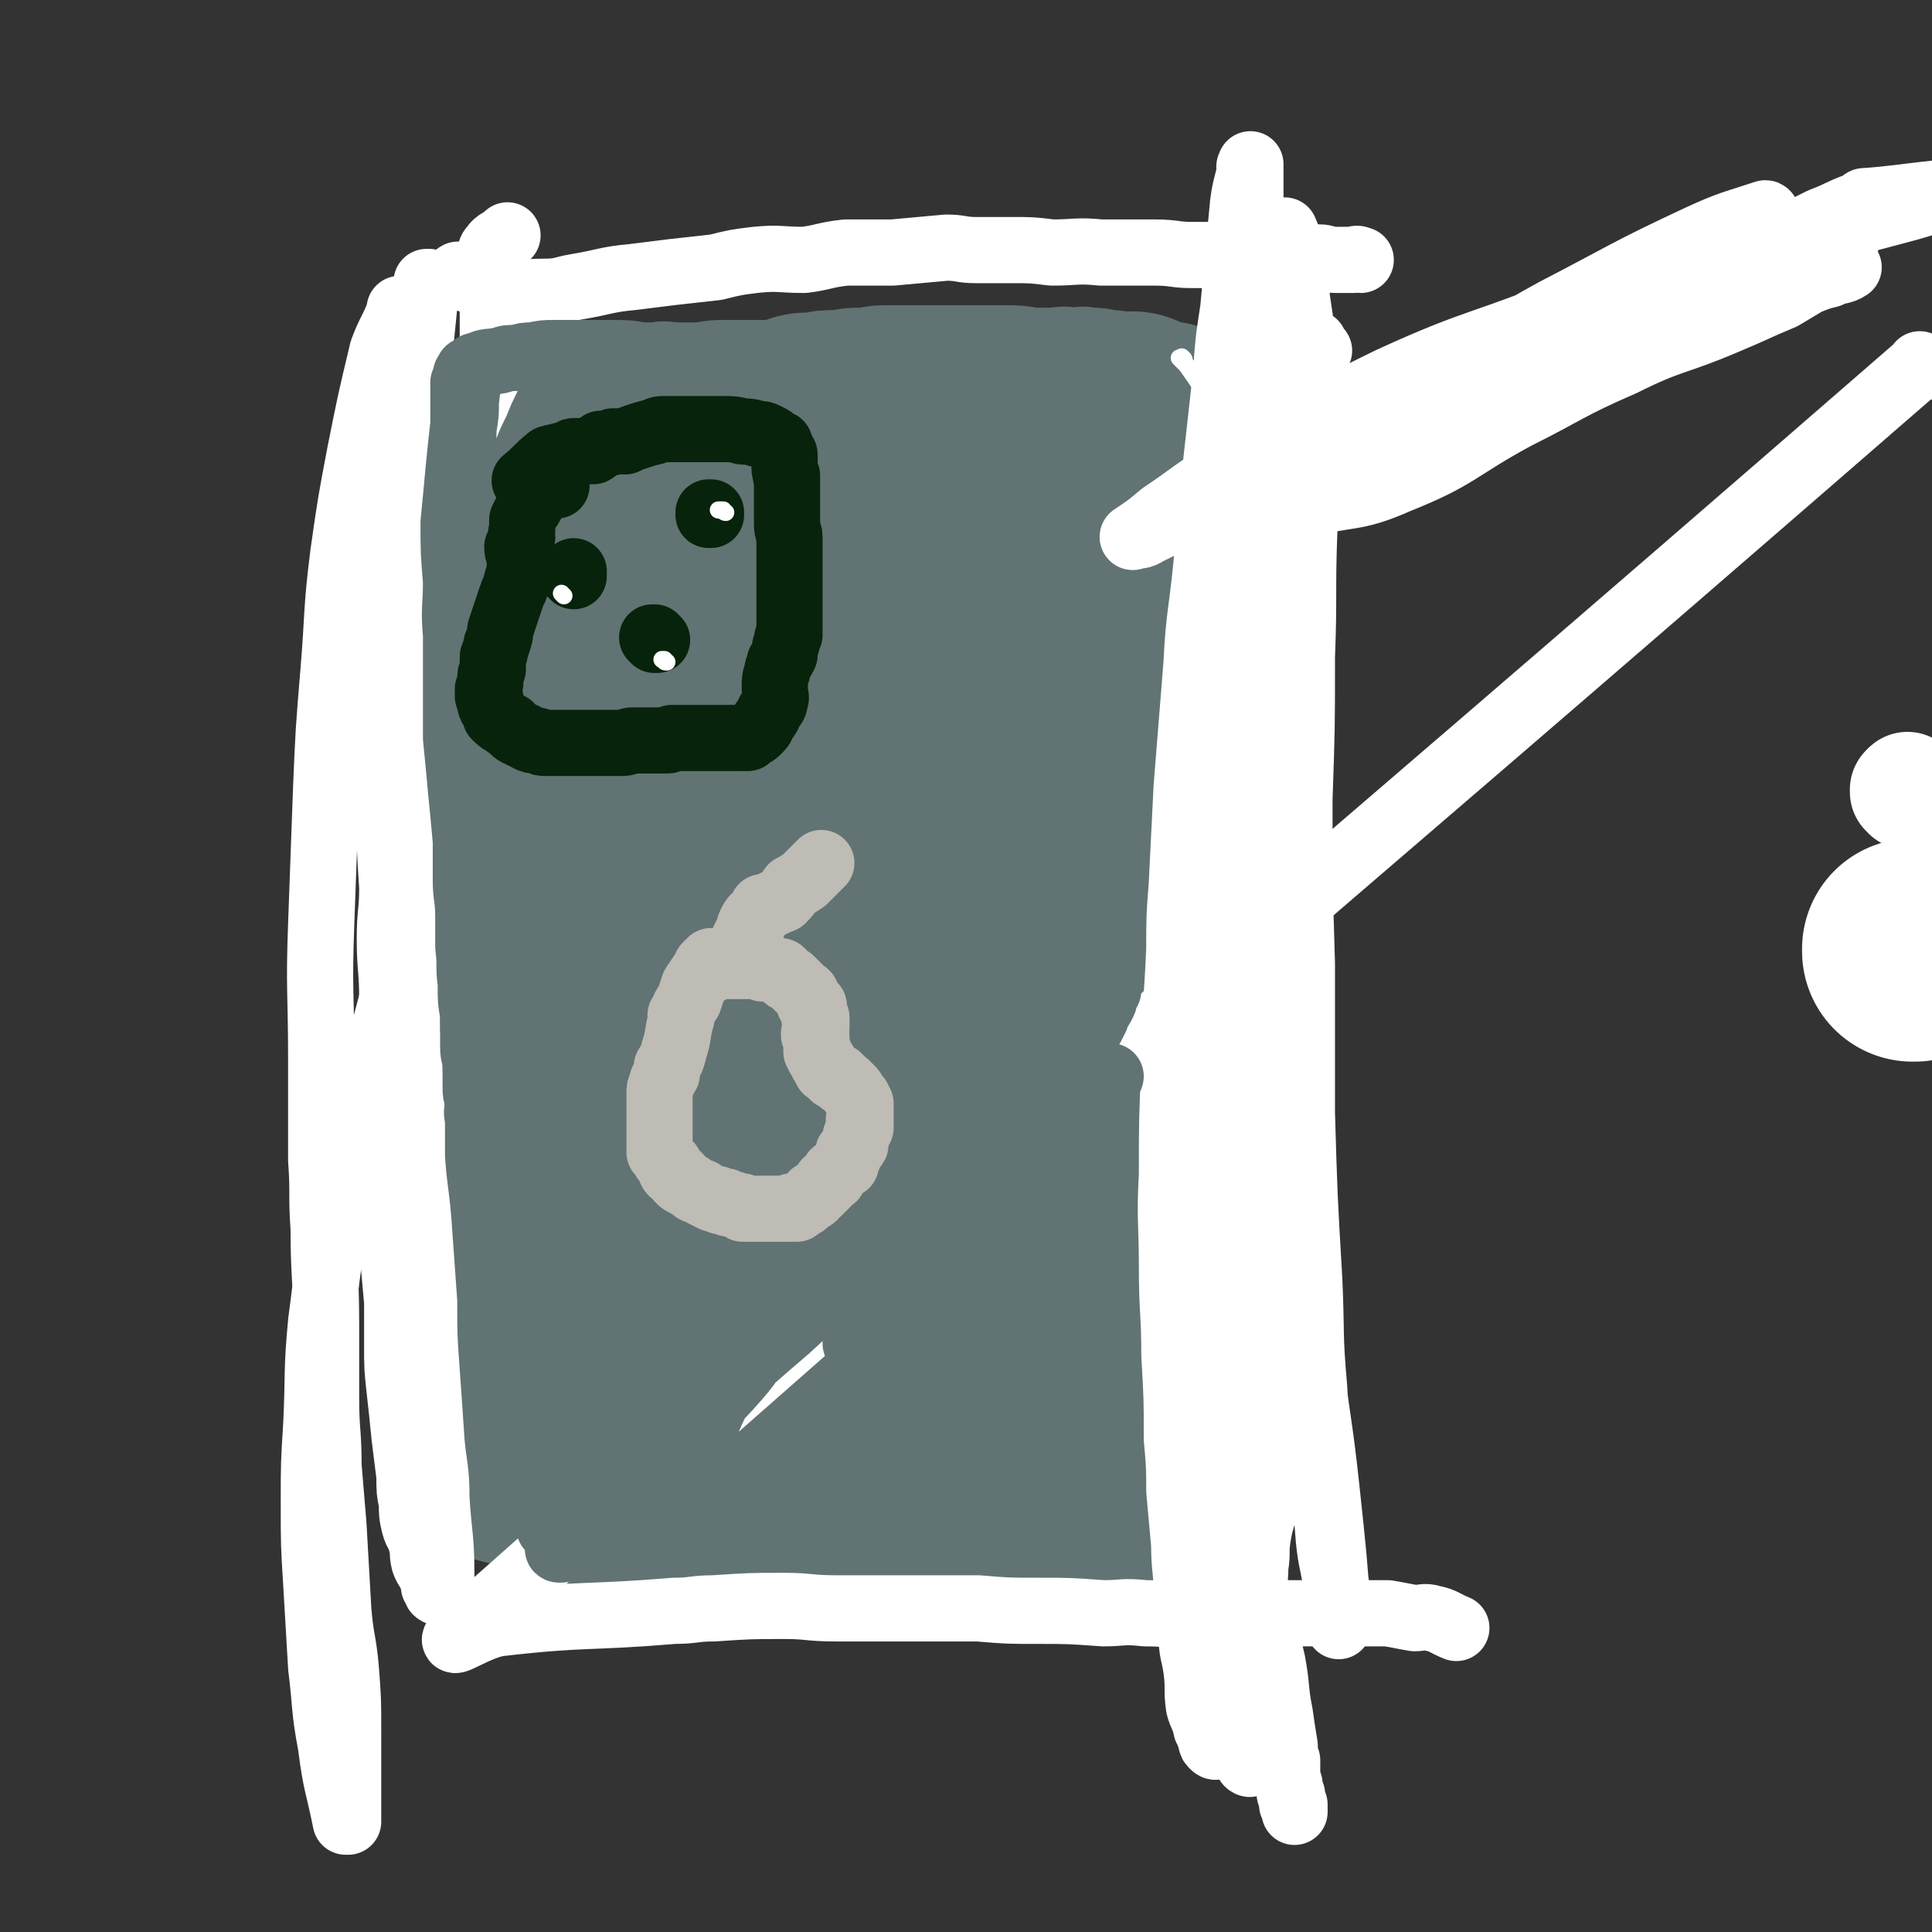
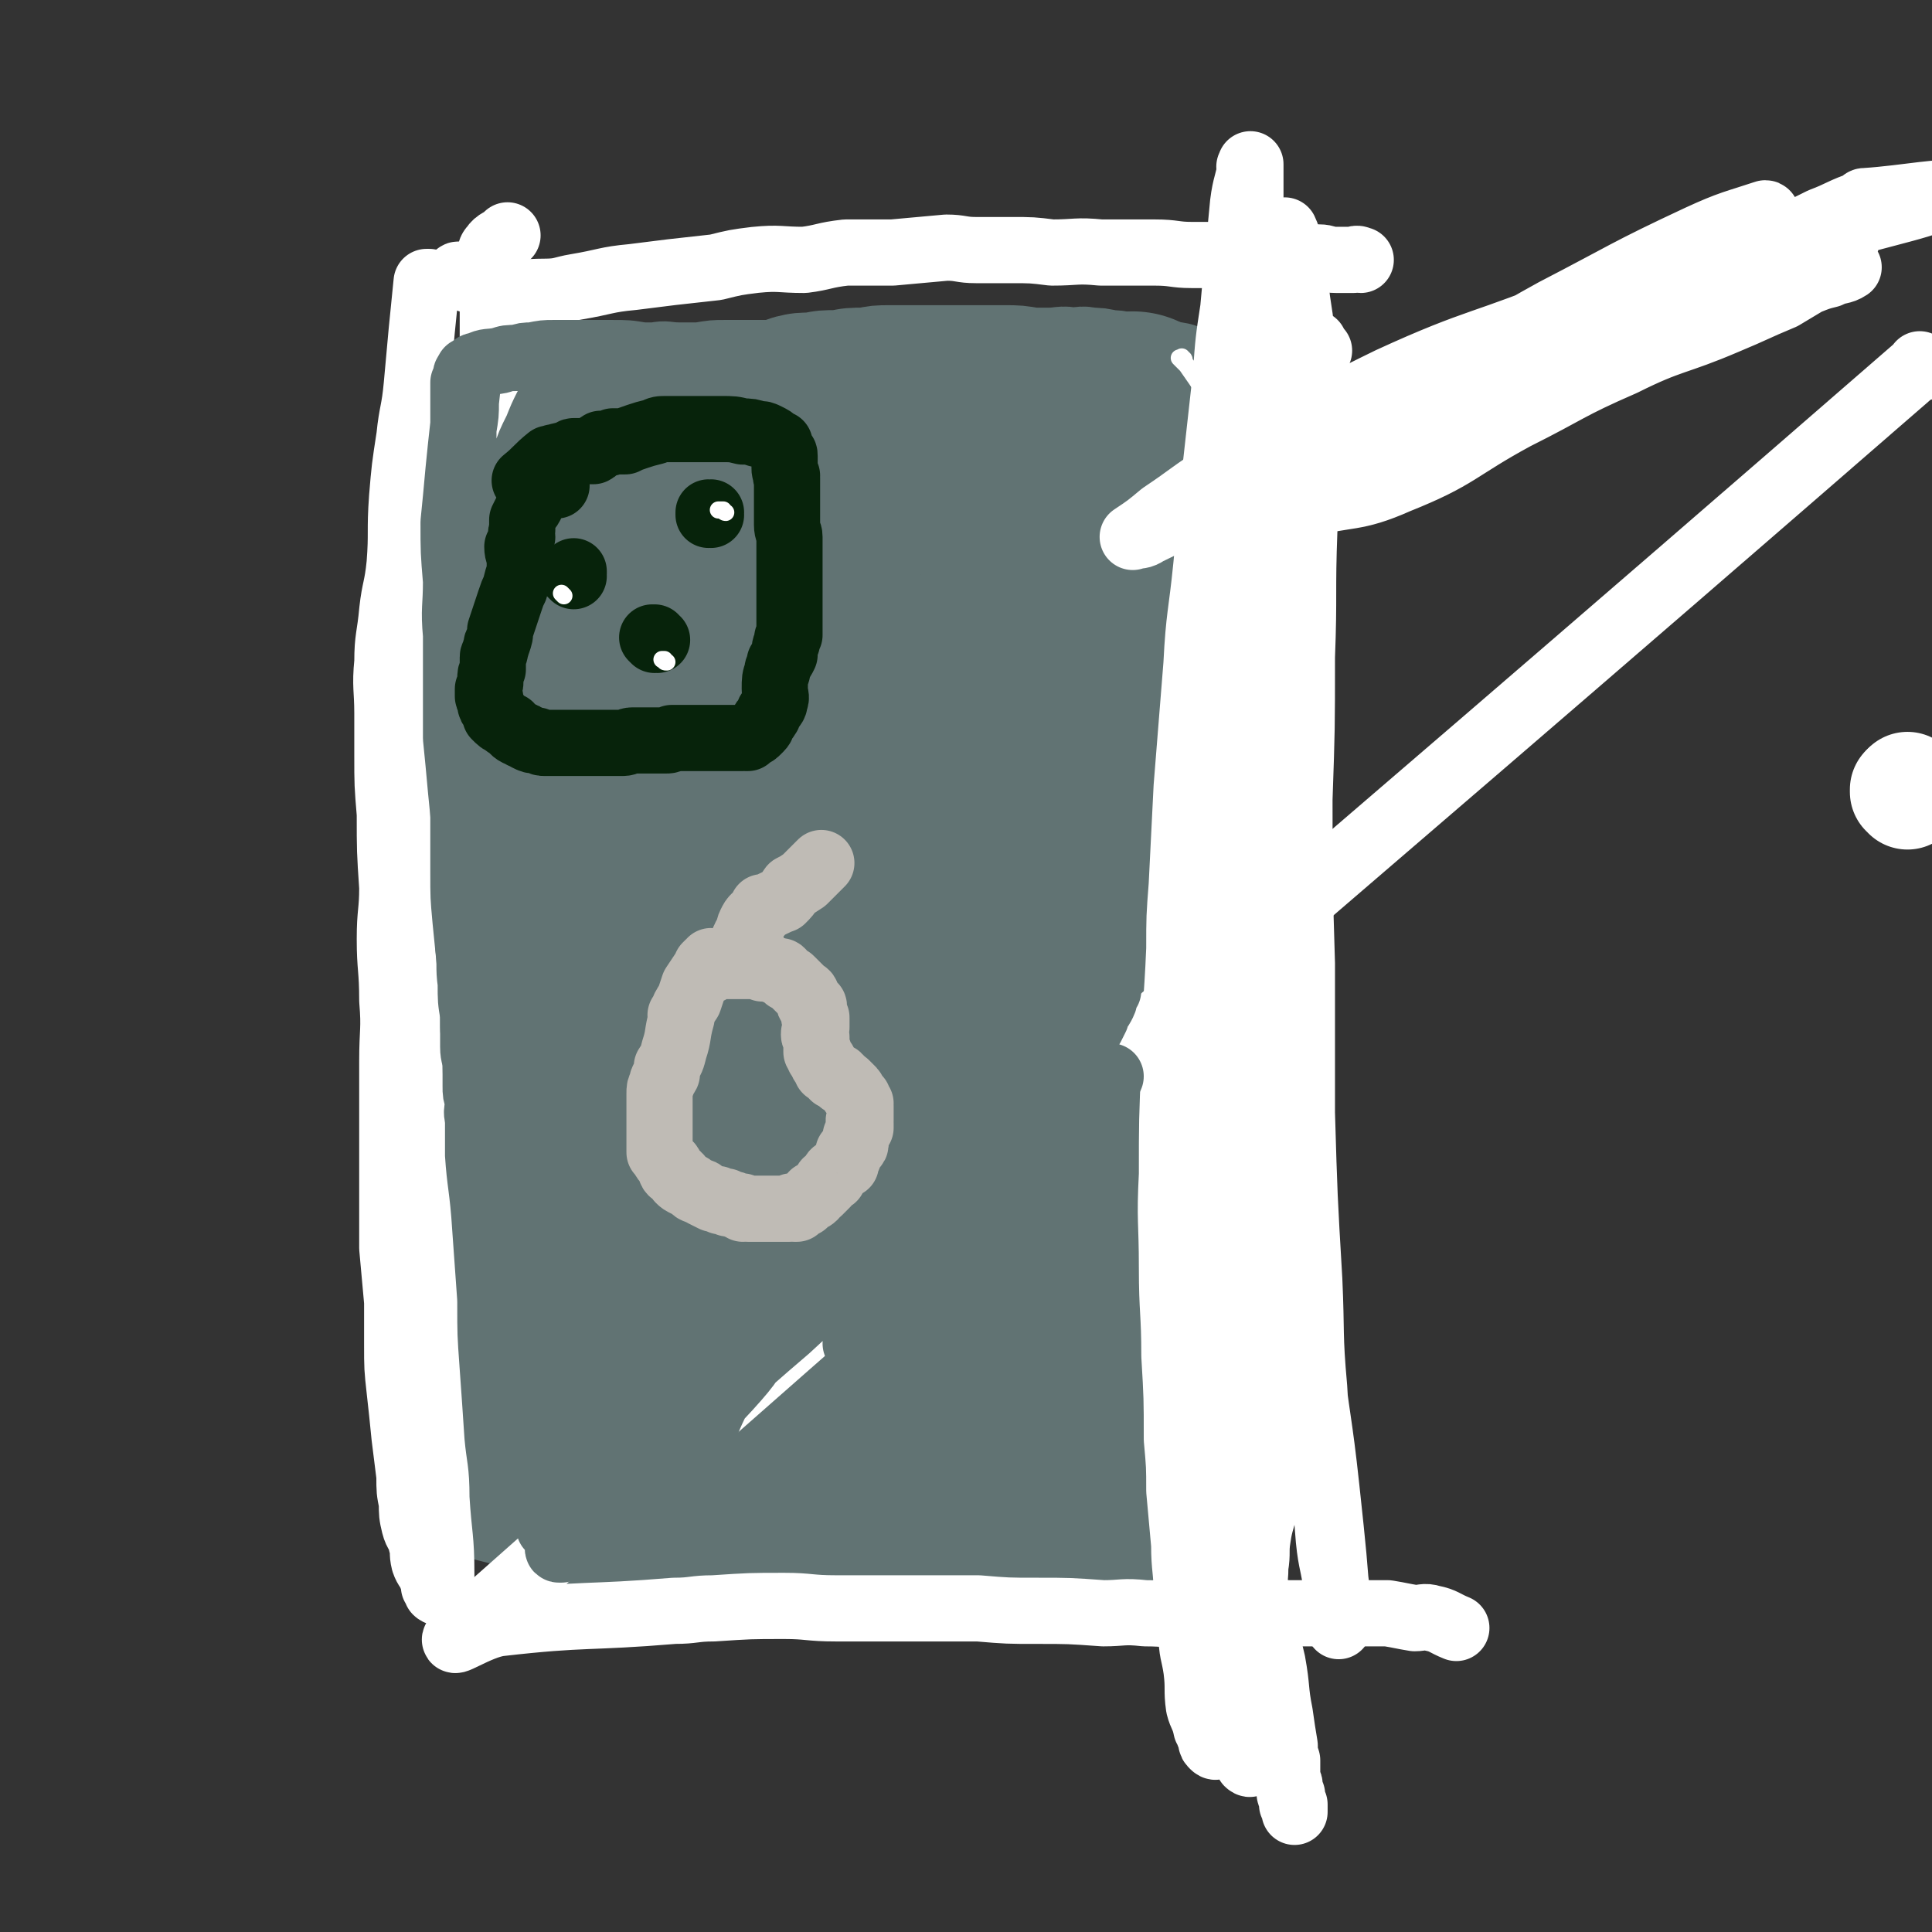
<svg xmlns="http://www.w3.org/2000/svg" viewBox="0 0 788 788" version="1.1">
  <rect x="0" y="0" width="788" height="788" fill="#333333" stroke="none" />
  <g fill="none" stroke="#617373" stroke-width="45" stroke-linecap="round" stroke-linejoin="round">
    <path d="M212,183c0,0 0,0 -1,-1 0,0 0,0 0,0 -1,0 -1,0 -1,0 0,0 0,0 0,0 -1,0 0,1 0,1 -1,2 -2,2 -3,4 -2,5 -2,5 -4,11 -1,6 -1,6 -2,12 -1,3 -2,3 -2,7 0,3 0,3 0,7 0,4 -1,4 -1,7 0,3 0,3 0,7 0,6 0,6 0,12 -1,6 0,6 0,12 -1,4 -1,4 -1,8 -1,5 -1,5 -1,10 -1,6 -1,6 -1,13 -1,6 0,6 -1,12 0,5 0,5 0,10 0,4 0,4 -1,9 0,5 -1,5 -1,10 0,5 0,5 0,10 0,6 0,6 0,12 -1,5 -1,5 -2,11 0,4 0,4 0,8 0,5 0,5 0,9 0,4 -1,4 -1,8 0,5 0,5 0,9 -1,5 -1,5 -1,9 0,5 0,5 0,9 -1,6 -1,6 -2,13 0,4 0,4 -1,8 0,3 1,3 1,6 -1,5 -1,5 -1,9 0,6 -1,6 -1,12 -1,6 -1,6 -1,12 0,3 0,3 0,6 0,3 0,3 -1,6 0,3 0,3 1,6 0,4 0,4 0,7 -1,4 -1,4 -1,7 0,4 0,4 0,8 0,3 0,3 0,7 0,5 -1,5 -1,9 0,4 -1,4 -1,9 0,3 0,3 0,6 0,4 0,4 0,8 0,4 0,4 0,7 -1,4 0,4 0,7 -1,3 0,3 0,7 0,2 0,2 0,4 -1,1 -1,1 -1,3 0,0 0,0 0,0 0,1 0,1 0,2 0,1 0,1 0,2 0,2 0,2 0,3 0,0 0,0 0,0 0,2 0,2 0,3 0,1 0,1 0,2 0,0 0,0 0,0 0,1 1,1 1,1 0,1 0,1 0,1 -1,1 -1,1 0,1 0,1 0,1 1,1 0,1 0,2 1,3 0,1 0,1 1,2 2,1 2,1 4,2 3,2 3,2 6,3 5,2 5,2 9,3 4,1 4,1 8,2 2,1 2,1 4,1 2,0 3,0 5,0 2,0 2,0 5,1 1,0 1,0 2,0 3,0 3,0 5,0 3,0 3,0 5,0 3,0 3,-1 6,0 2,0 2,0 3,1 4,0 4,-1 8,-1 3,0 3,0 6,0 3,1 3,1 6,2 2,1 2,1 3,2 3,0 3,0 5,1 2,0 2,0 4,1 1,0 1,0 3,0 3,0 3,1 5,1 2,0 2,0 3,0 3,0 3,0 7,0 3,0 3,0 6,0 4,1 4,1 7,2 4,1 4,1 7,2 4,1 4,1 7,1 2,1 2,1 5,1 2,1 2,0 4,0 2,1 2,1 4,1 3,0 3,-1 5,0 3,0 3,1 5,1 2,0 2,0 5,0 3,-1 3,0 5,0 2,0 2,0 4,0 4,0 4,0 7,0 4,0 4,0 8,0 3,0 3,0 7,0 3,0 3,0 5,0 3,0 3,0 6,0 2,0 2,0 4,0 3,0 3,-1 6,0 3,0 3,0 6,0 3,1 3,0 6,0 3,0 3,0 7,0 4,0 4,1 8,1 5,0 5,0 10,0 3,0 3,0 6,1 3,0 3,0 5,0 3,0 3,0 5,0 3,0 3,0 6,0 3,1 3,1 7,1 2,1 2,1 3,1 3,1 3,1 6,2 2,1 2,1 4,1 0,0 0,0 1,0 1,0 1,0 2,1 0,0 0,0 0,0 1,0 1,0 2,1 0,0 0,-1 1,0 0,0 0,0 1,0 0,1 0,0 1,0 1,0 1,0 1,0 1,0 1,1 1,0 1,0 0,0 1,-1 0,0 0,1 1,1 0,-1 0,-1 0,-2 0,-1 1,0 1,-1 1,-2 1,-3 2,-5 0,-1 0,-1 1,-2 1,-3 1,-3 2,-5 0,0 0,0 0,0 1,-3 1,-3 2,-6 0,-3 0,-3 1,-5 0,-2 0,-2 1,-3 0,-3 0,-3 1,-5 0,-2 0,-2 1,-5 0,-1 0,-1 0,-3 0,-2 0,-2 0,-5 0,-2 0,-2 0,-3 0,-2 0,-2 0,-4 0,-3 0,-3 0,-6 0,-3 1,-3 1,-5 0,-4 0,-4 0,-8 0,-3 0,-3 0,-6 0,-3 0,-3 0,-7 0,-3 0,-3 0,-6 0,-3 0,-3 0,-6 0,-2 0,-2 0,-5 0,-2 0,-2 0,-4 0,-2 0,-2 0,-5 0,-3 0,-3 0,-6 0,-2 0,-2 0,-4 0,-4 0,-4 0,-8 0,-3 0,-3 0,-6 0,-3 0,-3 0,-7 0,-3 0,-3 0,-6 0,-2 0,-2 0,-5 0,-2 0,-2 0,-4 0,-3 0,-3 0,-6 0,-3 0,-3 0,-5 0,-2 0,-3 0,-5 0,-1 -1,0 -1,-1 0,-5 0,-5 0,-10 0,-2 0,-2 0,-3 0,-3 0,-3 0,-6 0,-2 0,-2 0,-5 0,-2 -1,-2 -1,-4 0,-3 0,-3 0,-6 0,-2 0,-2 0,-5 0,-2 1,-2 0,-4 0,0 0,1 0,0 -1,-2 0,-2 0,-4 0,-1 0,-1 0,-2 -1,0 -1,0 -1,-1 -1,-1 0,-1 0,-2 0,-2 0,-2 0,-3 0,-1 -1,-1 -1,-3 0,-2 0,-2 0,-4 0,-1 0,-1 0,-3 0,-2 0,-2 0,-4 0,-2 0,-2 0,-4 0,-2 -1,-2 -1,-4 0,-3 0,-3 0,-6 0,-4 0,-4 0,-7 0,-4 -1,-3 -1,-7 0,-3 1,-3 1,-5 -1,-2 -1,-2 -1,-5 0,-2 0,-2 0,-4 0,-2 0,-2 0,-4 0,-3 0,-3 0,-5 0,-2 -1,-2 -1,-4 0,-2 0,-2 0,-4 0,-3 0,-3 0,-5 0,-3 0,-3 0,-6 0,-2 0,-2 0,-5 0,-2 0,-2 0,-5 0,-3 0,-3 0,-6 0,-3 0,-3 0,-6 0,-3 0,-3 0,-5 0,-3 0,-3 0,-6 0,-2 0,-2 0,-4 0,-3 0,-3 0,-5 0,-1 0,-1 0,-2 0,-2 0,-2 0,-4 0,-2 0,-2 0,-3 0,-2 0,-2 0,-4 0,-1 -1,-1 -1,-2 0,-2 0,-2 0,-3 0,-2 0,-2 0,-4 0,0 0,0 0,0 0,-2 0,-2 0,-5 0,-1 0,-1 0,-3 0,-2 0,-2 0,-4 0,-2 1,-2 0,-3 0,-1 0,-1 -1,-2 0,-1 0,-1 1,-1 0,-4 0,-4 0,-7 0,-1 0,-1 0,-2 0,-1 0,-1 0,-2 -1,-2 -1,-2 -1,-4 0,0 0,0 0,-1 0,-1 0,-1 0,-2 0,-2 0,-2 0,-3 0,-1 0,-2 0,-2 0,-1 -1,-1 -1,-1 -1,-2 0,-2 0,-4 0,-2 0,-2 0,-3 0,0 0,0 0,-1 0,-2 0,-2 0,-4 0,-2 0,-2 0,-3 0,-1 -1,-1 -1,-2 0,-2 0,-2 0,-4 0,-1 0,-1 0,-3 0,-1 0,-1 0,-3 0,-2 0,-2 0,-3 -1,-1 0,-1 0,-1 -1,-2 0,-2 0,-4 0,-2 0,-2 0,-3 0,-1 0,-1 0,-2 -1,-1 -1,-1 -1,-2 0,-2 0,-2 0,-4 0,-2 0,-2 0,-4 0,-1 0,-1 0,-2 0,-2 0,-2 0,-3 0,-1 0,-1 0,-1 0,-2 0,-2 0,-3 0,0 0,0 0,-1 0,0 0,0 0,-1 0,0 -1,0 -1,-1 0,0 0,-1 0,-1 0,0 0,0 -1,0 0,-1 0,-1 0,-1 -3,-2 -3,-2 -5,-3 -4,-1 -4,-1 -7,-2 -6,-1 -6,-1 -11,-2 -5,-2 -5,-1 -10,-2 -4,-1 -4,-1 -7,-1 -4,-1 -4,-1 -8,-1 -3,-1 -3,0 -7,0 -4,-1 -4,0 -9,0 -4,0 -4,0 -7,0 -6,-1 -6,-1 -11,-1 -3,0 -3,0 -7,0 -3,0 -3,0 -7,0 -3,0 -3,0 -7,0 -3,0 -3,0 -7,0 -4,0 -4,0 -9,0 -5,0 -5,0 -10,0 -5,0 -5,0 -10,1 -6,0 -6,0 -11,1 -6,0 -6,0 -11,1 -4,0 -5,0 -9,1 -3,1 -3,1 -7,3 -2,1 -2,1 -4,2 -4,1 -4,1 -7,2 -4,1 -4,0 -7,1 -5,0 -5,0 -9,1 -3,0 -3,0 -7,0 -4,-1 -4,0 -8,0 -3,0 -3,0 -6,0 -4,0 -4,0 -7,0 -3,0 -3,0 -6,0 -1,0 -1,0 -3,0 -3,0 -3,0 -6,0 -2,-1 -2,-1 -4,-1 -3,0 -3,0 -7,0 -1,0 -2,0 -3,0 -3,-1 -2,-1 -5,-2 -1,-1 -1,-1 -2,-1 -1,-1 -1,-1 -1,-1 -1,-1 -1,-1 -2,-1 0,0 0,0 -1,0 0,0 0,0 0,-1 " />
  </g>
  <g fill="none" stroke="#617373" stroke-width="90" stroke-linecap="round" stroke-linejoin="round">
    <path d="M254,185c0,0 0,-1 -1,-1 0,-1 0,-1 0,-1 -1,0 -1,0 -1,0 0,-1 0,-1 0,-1 0,-1 0,-1 0,-1 0,0 0,0 0,0 -1,0 0,-1 0,-1 -1,4 -1,4 -2,9 0,11 0,11 -1,22 0,12 1,12 0,23 0,9 -1,9 -1,18 -1,9 -1,9 -1,18 -1,8 -1,8 -1,16 0,7 1,7 0,14 0,9 -1,9 -1,18 -1,10 -1,10 -1,20 0,8 -1,8 -1,16 0,7 0,7 0,14 0,6 0,6 -1,12 0,6 0,6 1,12 0,6 0,6 0,12 0,4 0,4 0,8 0,6 0,6 0,11 -1,5 -1,5 -1,10 -1,5 0,5 0,11 0,5 0,5 0,10 0,6 0,6 0,12 0,7 -1,7 -1,13 0,5 0,5 0,10 0,4 0,4 0,8 0,4 -1,4 -1,9 0,4 0,4 0,8 0,6 0,6 0,13 0,7 0,7 0,13 0,4 0,4 0,9 0,3 0,3 0,7 0,2 0,2 0,5 0,3 0,3 0,7 0,5 1,5 1,10 0,3 0,3 0,7 0,3 -1,4 0,7 1,3 1,3 3,6 1,2 1,2 2,4 1,2 0,3 2,4 0,1 1,1 2,2 0,0 0,0 1,1 1,1 1,1 3,2 1,0 1,1 3,1 4,0 4,0 8,0 3,0 3,0 6,0 2,-1 2,-1 5,-3 3,-1 3,-1 5,-3 4,-3 3,-3 6,-7 2,-2 2,-2 4,-5 1,-3 1,-3 3,-6 1,-2 1,-2 2,-4 0,-1 0,-1 0,-2 1,-7 1,-7 2,-13 0,-3 0,-3 0,-6 0,-4 0,-4 0,-9 0,-4 0,-4 0,-7 0,-4 1,-4 1,-7 0,-4 0,-4 0,-8 0,-3 0,-3 0,-7 0,-3 0,-3 0,-7 0,-5 0,-5 0,-10 0,-4 0,-4 0,-8 0,-4 0,-4 0,-9 0,-5 0,-5 0,-10 0,-6 -1,-6 -1,-11 0,-6 0,-6 0,-11 0,-5 0,-5 0,-11 0,-7 0,-7 0,-14 0,-5 -1,-5 -1,-11 -1,-6 0,-6 0,-12 -1,-7 -1,-7 -1,-14 0,-7 0,-7 0,-14 0,-8 -1,-8 -1,-16 0,-7 0,-7 0,-14 0,-5 -1,-5 -1,-9 0,-8 0,-8 0,-15 0,-6 0,-6 0,-12 0,-7 0,-7 -1,-14 0,-5 0,-6 0,-11 0,-6 0,-6 0,-11 0,-6 -1,-6 -1,-12 0,-6 0,-6 0,-12 0,-7 0,-7 -1,-13 0,-5 0,-5 0,-11 0,-3 0,-3 0,-5 0,-3 0,-3 0,-5 1,-3 1,-3 1,-6 0,-3 0,-3 0,-5 0,-3 0,-3 0,-5 0,-2 0,-2 1,-4 1,-3 1,-3 2,-5 1,-2 1,-2 2,-4 1,-1 1,-1 2,-3 1,-1 1,-2 2,-3 0,0 0,1 0,1 0,0 1,-1 1,-1 1,0 1,0 2,1 4,1 5,0 8,3 5,6 4,7 8,15 4,10 5,10 8,21 2,10 0,10 0,20 0,13 0,13 0,25 1,10 1,10 1,21 0,10 0,10 0,20 0,9 0,9 0,17 0,11 0,11 0,21 0,8 0,8 0,17 0,12 0,12 0,23 0,10 0,10 0,21 0,8 -1,8 -1,17 0,7 0,7 0,15 0,6 0,6 0,12 0,6 0,6 0,12 0,6 0,6 0,13 0,5 0,5 1,11 0,5 0,5 1,10 0,3 -1,3 0,7 0,5 1,6 2,11 2,6 2,6 5,12 2,5 2,5 4,10 2,3 2,3 4,7 1,3 1,3 3,6 0,1 0,1 0,2 2,7 3,7 4,14 1,2 -1,2 0,4 2,2 3,2 6,4 1,1 1,2 3,3 2,2 2,2 4,4 3,3 3,3 6,5 3,2 3,2 6,4 3,1 3,1 6,3 2,1 2,0 4,1 3,1 3,1 6,1 1,0 1,0 2,0 1,0 1,1 3,0 2,0 2,0 3,-1 4,-5 5,-5 6,-10 4,-11 3,-12 4,-23 1,-14 1,-14 0,-27 -1,-21 -2,-21 -4,-42 -1,-9 0,-9 -1,-17 -1,-9 -1,-9 -3,-18 -1,-11 -2,-11 -4,-21 -2,-13 -1,-13 -4,-26 -3,-9 -4,-9 -7,-19 -2,-7 -2,-7 -4,-15 -2,-8 -2,-8 -4,-16 -2,-8 -3,-8 -5,-17 -2,-9 -2,-9 -3,-18 -2,-13 0,-13 -1,-26 0,-8 -1,-8 -1,-17 0,-6 0,-6 0,-12 0,-6 0,-6 0,-13 0,-4 0,-4 0,-8 1,-6 0,-6 1,-12 0,-7 0,-7 1,-14 0,-2 0,-2 0,-5 1,-3 1,-3 3,-7 2,-4 2,-4 5,-9 2,-3 2,-3 3,-5 2,-3 3,-3 4,-6 2,-3 2,-3 3,-5 1,-1 0,0 1,0 0,0 0,0 0,0 0,-1 0,-1 0,-1 1,-2 0,-2 1,-4 1,-1 1,-1 1,-1 1,-1 1,-1 2,-2 0,0 0,0 1,0 1,0 1,0 2,0 2,0 2,0 4,0 2,1 2,1 3,2 5,4 6,4 9,8 4,6 4,6 7,12 1,1 1,1 1,3 3,6 3,6 5,12 1,3 1,3 2,7 1,8 1,8 2,16 0,7 0,7 1,14 0,4 0,4 1,9 0,6 0,6 0,13 0,5 0,5 0,11 0,7 0,7 0,13 0,6 0,6 0,12 0,6 0,6 -1,11 0,6 1,6 0,11 0,10 -1,10 -2,20 -1,10 -1,10 -2,20 -1,12 -1,12 -3,24 -1,12 -1,12 -2,23 -1,9 -1,9 -2,17 0,8 0,8 -1,15 0,6 0,6 -1,11 0,6 0,6 0,12 0,7 0,7 0,15 0,6 0,6 0,13 1,7 1,7 1,14 1,8 1,8 2,16 1,7 0,8 2,15 2,7 2,7 5,13 2,5 2,5 5,10 2,3 2,4 4,7 2,3 2,3 4,6 1,1 1,1 2,3 0,0 1,0 1,1 1,1 0,1 1,1 0,1 0,0 1,1 0,0 -1,0 0,1 0,0 0,0 0,0 1,0 1,0 1,0 2,-4 3,-4 4,-8 3,-10 2,-10 4,-20 2,-13 3,-13 4,-26 0,-12 0,-12 0,-24 0,-14 0,-14 0,-28 0,-7 0,-7 0,-15 0,-8 0,-8 0,-15 0,-9 0,-9 -1,-18 0,-12 0,-12 -1,-24 0,-10 0,-10 -1,-20 0,-10 0,-10 0,-21 0,-8 -1,-8 -1,-17 0,-6 0,-6 0,-12 0,-7 1,-7 1,-14 0,-9 0,-9 0,-17 0,-8 0,-8 0,-15 1,-7 0,-7 1,-14 0,-5 0,-5 1,-10 0,-4 -1,-4 0,-8 0,-5 0,-5 0,-11 1,-7 1,-7 1,-13 0,-5 0,-5 0,-11 0,-8 0,-8 1,-16 0,-3 0,-2 1,-5 0,-3 0,-3 0,-5 0,-2 0,-2 0,-5 0,-1 0,-1 0,-3 0,-4 -1,-4 0,-9 0,-2 0,-1 0,-3 0,-2 0,-2 0,-4 0,-1 0,-1 0,-3 0,-5 0,-5 0,-10 " />
  </g>
  <g fill="none" stroke="#FFFFFF" stroke-width="90" stroke-linecap="round" stroke-linejoin="round">
-     <path d="M781,388c0,0 -1,-1 -1,-1 0,0 0,0 0,1 " />
-   </g>
+     </g>
  <g fill="none" stroke="#FFFFFF" stroke-width="45" stroke-linecap="round" stroke-linejoin="round">
    <path d="M779,322c0,0 -1,-1 -1,-1 " />
    <path d="M778,324c0,-1 -1,-1 -1,-1 0,-1 0,-1 0,-1 0,0 0,0 0,0 " />
  </g>
  <g fill="none" stroke="#FFFFFF" stroke-width="27" stroke-linecap="round" stroke-linejoin="round">
    <path d="M538,143c0,0 -1,-1 -1,-1 -1,-1 -1,-1 -1,-1 0,0 0,0 0,0 0,-1 0,-1 0,-1 0,0 -1,0 -1,1 -1,17 -1,17 -2,35 -1,20 -1,20 -1,40 -1,26 0,26 -1,52 0,29 0,29 -1,58 0,34 0,34 1,67 0,31 0,31 0,61 1,34 1,34 3,68 1,22 0,22 2,44 1,19 2,19 4,37 1,12 1,13 2,25 1,10 2,10 3,19 1,5 0,5 1,10 0,3 -1,4 0,6 0,1 0,-1 0,-1 0,0 0,1 0,0 -2,-27 -2,-27 -5,-55 -3,-28 -4,-28 -7,-55 -3,-27 -3,-27 -5,-53 -2,-33 -2,-33 -3,-67 -2,-26 -1,-26 -3,-53 -1,-32 -1,-32 -3,-65 -1,-24 0,-24 -1,-49 -1,-24 -1,-24 -1,-48 -1,-20 0,-20 0,-39 0,-11 0,-11 0,-21 1,-10 1,-10 1,-20 1,-8 0,-8 1,-16 0,-6 1,-6 1,-11 0,-4 0,-4 0,-7 0,-2 0,-2 1,-4 0,-2 0,-2 0,-3 0,0 0,0 0,-1 0,0 1,0 1,0 0,0 1,-1 1,-1 1,2 1,3 2,6 2,11 2,11 3,22 2,13 2,13 2,25 0,19 -1,19 -2,38 -1,22 -1,22 -2,44 -1,21 -1,21 -2,43 -1,23 -1,23 -2,46 -1,23 -1,23 -2,45 -1,20 -1,20 -1,41 0,18 0,18 0,36 0,20 0,20 0,40 0,12 0,12 0,23 0,16 0,16 0,31 0,10 0,10 0,20 0,11 0,11 -1,23 -1,9 -1,9 -2,19 -1,8 0,9 -1,17 -1,7 -2,7 -3,14 -1,6 0,6 -1,12 0,7 -1,7 -2,15 -1,9 -1,9 -2,18 0,7 0,7 0,14 0,7 0,7 0,14 0,5 0,5 0,10 0,2 1,2 1,4 0,2 0,2 0,4 0,0 0,0 0,1 0,0 1,1 1,0 0,-3 0,-4 0,-9 0,-15 -1,-15 -2,-31 -1,-16 -2,-16 -2,-31 -1,-18 -1,-19 -1,-37 -1,-15 -1,-15 -2,-30 0,-16 0,-16 0,-32 0,-12 -1,-12 0,-24 0,-12 0,-12 1,-24 2,-13 2,-13 4,-25 1,-12 1,-12 2,-24 2,-14 3,-14 4,-28 1,-13 0,-13 1,-25 0,-14 0,-14 1,-29 0,-13 0,-13 0,-26 -1,-14 -1,-14 -1,-29 -1,-13 -1,-13 -2,-27 0,-13 1,-13 0,-26 -1,-15 -2,-15 -3,-31 0,-10 1,-10 0,-20 0,-12 -1,-12 -1,-24 0,-10 0,-10 0,-20 0,-9 0,-9 0,-18 1,-12 0,-12 1,-23 0,-6 0,-6 0,-12 0,-4 0,-4 0,-8 0,-5 0,-5 0,-10 0,-5 -1,-5 0,-10 0,-3 0,-3 0,-6 0,-3 0,-3 0,-5 0,-3 0,-3 0,-5 0,0 0,0 0,-1 0,0 0,0 0,-1 0,0 0,0 0,0 -1,0 0,0 0,0 0,-1 0,-1 0,-1 0,0 0,1 0,1 -1,7 -2,7 -3,15 -1,10 -1,11 -2,21 -1,11 -1,11 -2,22 -2,13 -2,13 -3,27 -2,18 -2,18 -4,36 -2,21 -2,21 -4,42 -2,20 -3,20 -4,40 -2,25 -2,25 -4,50 -1,20 -1,20 -2,40 -1,13 -1,13 -1,26 -1,24 -2,24 -2,47 -1,23 -1,23 -1,45 -1,19 0,19 0,38 0,18 1,18 1,36 1,17 1,17 1,34 1,11 1,11 1,21 1,11 1,11 2,22 0,10 1,10 1,20 1,8 1,8 2,16 0,8 1,8 2,15 1,8 0,8 1,15 1,4 2,4 3,9 1,1 1,1 1,2 0,1 1,1 1,2 0,1 0,1 0,1 0,1 0,1 1,2 0,0 0,0 0,0 0,0 1,1 1,0 1,-9 2,-10 2,-20 1,-18 0,-18 -1,-36 -1,-16 -2,-16 -3,-32 -2,-18 -2,-18 -2,-36 -1,-16 0,-16 0,-32 -1,-16 -1,-16 -2,-32 0,-19 0,-19 0,-37 0,-17 0,-17 1,-33 1,-23 1,-23 2,-46 1,-15 1,-15 2,-30 0,-14 0,-14 1,-28 1,-17 1,-17 1,-34 1,-18 0,-18 1,-37 0,-15 0,-15 0,-31 -1,-12 -1,-12 -1,-24 0,-6 0,-6 0,-13 0,-4 0,-4 0,-8 0,-4 0,-4 0,-8 0,-1 0,-1 0,-3 0,-1 0,-1 1,-2 0,0 0,0 0,-1 -1,0 -1,0 0,0 1,5 2,5 2,11 1,27 2,27 1,54 -1,36 -3,36 -5,71 -2,44 -4,44 -4,87 -1,44 0,44 2,88 1,32 2,32 4,64 2,21 2,21 5,41 2,16 3,15 6,30 2,13 2,13 4,25 3,9 4,9 6,18 2,11 1,11 3,21 1,7 1,7 2,13 0,3 0,3 1,6 0,3 0,3 0,5 0,2 0,2 0,3 0,1 1,1 1,2 0,1 0,1 0,2 0,0 0,0 0,1 0,1 0,1 1,1 0,1 0,1 0,1 0,1 0,1 0,1 0,0 0,0 0,1 0,0 0,0 0,1 0,0 0,0 1,0 0,1 0,1 0,1 0,0 0,0 0,1 0,0 0,0 0,1 " />
-     <path d="M165,128c0,0 0,-1 -1,-1 0,-1 0,-1 -1,-1 0,0 0,0 0,1 -3,8 -4,8 -7,16 -5,21 -5,21 -9,41 -4,21 -4,21 -7,42 -3,24 -2,24 -4,48 -2,24 -2,24 -3,48 -1,27 -1,27 -2,55 -1,27 0,27 0,55 0,20 0,20 0,41 1,14 0,14 1,28 0,19 1,19 1,39 0,15 0,15 0,30 0,14 1,14 1,28 1,12 1,12 2,24 1,18 1,18 2,35 1,12 2,12 3,23 1,13 1,13 1,26 0,7 0,7 0,13 0,4 0,4 0,8 0,3 0,3 0,5 0,1 0,1 0,3 0,2 0,2 0,3 0,2 0,2 0,3 0,0 0,0 0,1 0,0 0,0 0,1 0,0 -1,0 -1,0 -3,-15 -4,-15 -6,-31 -3,-16 -2,-16 -4,-32 -1,-17 -1,-17 -2,-34 -1,-16 -1,-16 -1,-33 0,-16 0,-16 1,-32 1,-21 0,-21 2,-42 3,-22 2,-22 7,-43 7,-34 7,-34 16,-66 8,-29 7,-29 17,-56 10,-28 12,-27 23,-54 0,-1 0,-1 1,-2 " />
    <path d="M176,116c-1,0 -1,-1 -1,-1 -1,0 -1,0 -1,0 -1,10 -1,10 -2,20 -1,11 -1,11 -2,22 -1,11 -2,11 -3,21 -2,13 -2,13 -3,25 -1,14 0,14 -1,27 -1,10 -2,10 -3,19 -1,11 -2,11 -2,21 -1,10 0,11 0,21 0,8 0,8 0,17 0,12 0,12 1,24 0,15 0,15 1,30 0,10 -1,10 -1,21 0,12 1,12 1,25 1,12 0,12 0,25 0,12 0,12 0,24 0,15 0,15 0,30 0,11 0,11 0,22 1,11 1,11 2,22 0,9 0,9 0,17 0,10 0,10 1,19 1,9 1,9 2,19 1,8 1,8 2,16 0,6 0,6 1,11 0,4 0,5 1,9 1,4 2,3 3,8 1,3 0,3 1,7 1,3 2,3 3,6 1,1 1,1 1,3 0,1 0,1 0,1 1,1 1,1 1,1 1,0 0,1 0,1 0,0 1,1 1,0 1,-3 1,-3 1,-7 0,-15 -1,-15 -2,-31 0,-12 -1,-12 -2,-23 -1,-15 -1,-15 -2,-29 -1,-14 -1,-14 -1,-28 -1,-14 -1,-14 -2,-28 -1,-16 -2,-16 -3,-31 0,-11 0,-11 0,-22 -1,-11 -1,-11 -1,-22 -1,-6 -1,-6 -1,-13 0,-8 0,-8 -1,-17 -1,-10 -1,-10 -2,-20 -1,-11 -1,-11 -1,-23 0,-8 0,-8 0,-17 0,-8 0,-8 0,-16 1,-13 2,-13 3,-26 2,-11 1,-11 4,-21 3,-13 3,-13 7,-26 3,-10 3,-10 6,-20 4,-11 5,-11 8,-21 4,-10 4,-10 7,-20 2,-9 1,-9 2,-17 1,-5 1,-5 2,-10 0,-3 0,-3 0,-7 0,-2 0,-2 0,-5 0,-3 0,-3 0,-5 0,-3 0,-3 0,-5 0,-4 0,-4 0,-7 0,-3 0,-3 0,-5 0,-3 0,-3 0,-5 0,-2 0,-2 0,-3 0,-2 0,-2 0,-4 0,-1 0,-1 0,-2 0,-1 0,-1 0,-2 0,0 0,0 0,-1 0,-1 0,-1 0,-1 0,-1 0,-1 0,-1 0,-1 0,-1 0,-1 0,-3 -2,-4 0,-6 2,-3 3,-2 6,-5 " />
    <path d="M188,113c-1,0 -2,-1 -1,-1 1,0 2,1 4,2 8,2 8,3 16,4 7,2 7,1 15,1 7,0 7,-1 13,-2 12,-2 12,-3 23,-4 8,-1 8,-1 16,-2 9,-1 9,-1 18,-2 8,-2 8,-2 16,-3 10,-1 10,0 20,0 8,-1 8,-2 17,-3 10,0 10,0 19,0 11,-1 11,-1 22,-2 6,0 6,1 12,1 7,0 7,0 14,0 9,0 9,0 17,1 10,0 10,-1 20,0 4,0 4,0 9,0 7,0 7,0 13,0 8,0 8,1 15,1 6,0 6,0 12,0 4,0 4,0 7,0 5,1 5,1 10,1 4,0 4,0 8,0 5,0 5,0 9,0 3,0 3,0 6,0 3,0 3,1 7,1 3,0 3,0 7,0 2,-1 2,0 3,0 " />
    <path d="M784,150c0,-1 -1,-1 -1,-1 0,-1 0,0 0,0 -298,259 -313,267 -596,518 -6,6 8,-4 17,-5 35,-4 35,-2 71,-5 8,0 8,-1 16,-1 15,-1 15,-1 29,-1 10,0 10,1 21,1 15,0 15,0 30,0 14,0 14,0 28,0 12,1 12,1 24,1 13,0 13,0 27,1 8,0 8,-1 17,0 10,0 10,1 21,1 10,0 10,-1 20,-2 8,0 8,0 17,1 9,0 9,0 19,0 7,0 7,0 14,0 4,0 4,0 8,0 6,1 5,1 11,2 3,0 4,-1 7,0 5,1 5,2 10,4 " />
  </g>
  <g fill="none" stroke="#617373" stroke-width="27" stroke-linecap="round" stroke-linejoin="round">
    <path d="M307,536c0,0 -1,-1 -1,-1 0,0 -1,0 -1,-1 0,0 0,0 1,0 0,-1 0,-1 0,-1 " />
    <path d="M291,572c0,0 -1,-1 -1,-1 0,-1 0,-1 1,-2 7,-13 6,-14 15,-27 9,-13 10,-12 22,-24 14,-14 14,-13 29,-27 15,-14 15,-14 30,-28 8,-7 9,-7 17,-14 6,-6 6,-6 13,-12 1,-1 3,-2 3,-2 0,0 -2,0 -3,1 -28,21 -30,20 -56,42 -19,17 -18,18 -35,37 -15,16 -15,16 -29,33 -7,10 -7,10 -15,19 -1,2 -2,2 -3,4 -1,1 -1,1 -1,2 0,0 1,0 1,0 12,-9 12,-9 23,-18 21,-18 20,-19 42,-37 22,-18 23,-17 45,-35 15,-12 14,-13 30,-24 13,-9 13,-8 27,-16 3,-2 3,-2 6,-4 1,0 0,0 0,0 0,0 1,0 1,0 -12,10 -13,10 -26,19 -24,17 -25,16 -48,33 -18,13 -18,13 -35,28 -15,13 -14,13 -29,27 -6,6 -7,6 -13,12 -4,4 -5,4 -9,8 0,0 1,0 1,0 0,0 0,1 0,1 -1,-1 -1,-1 0,-1 13,-12 13,-12 27,-24 11,-10 10,-10 22,-19 14,-12 14,-12 29,-23 13,-9 14,-8 27,-18 3,-2 2,-3 5,-5 3,-2 3,-2 6,-4 2,-2 2,-2 4,-4 1,-1 1,-1 3,-2 2,-2 2,-3 4,-4 5,-4 6,-3 10,-6 0,-1 -1,-2 -1,-1 -4,3 -3,4 -7,8 -10,11 -10,11 -21,22 -12,12 -13,12 -25,25 -9,10 -8,11 -17,23 -4,6 -5,6 -9,12 -1,1 0,1 0,1 0,1 0,1 0,1 -1,0 -1,0 -2,0 0,0 1,1 1,1 0,0 -1,-1 0,-1 6,-12 6,-12 13,-23 5,-10 5,-10 12,-18 6,-8 7,-8 13,-16 4,-5 4,-6 7,-11 4,-6 4,-5 8,-11 4,-5 4,-5 8,-11 4,-4 4,-4 8,-8 3,-3 3,-4 6,-7 2,-3 3,-2 5,-5 2,-3 2,-3 4,-5 2,-3 3,-3 5,-6 2,-3 1,-3 3,-5 1,-2 2,-1 3,-3 1,-2 1,-2 2,-4 0,-2 0,-2 1,-3 1,-1 1,-1 2,-3 0,0 0,0 0,0 1,-2 0,-2 1,-4 0,-1 0,-1 1,-1 0,0 0,-1 0,-1 0,0 -1,1 -1,1 -5,10 -5,10 -10,20 -4,9 -4,9 -8,18 -4,9 -4,9 -8,18 -3,10 -2,10 -5,19 -2,8 -2,7 -3,15 -1,4 -1,5 -1,9 -1,6 -1,6 -1,12 0,7 0,7 0,13 0,7 0,7 -1,14 0,7 0,7 -1,14 0,5 0,5 0,10 0,6 -1,6 -1,11 0,4 0,4 0,8 0,3 0,3 0,5 0,2 -1,2 -1,3 0,1 0,1 0,1 0,1 0,1 0,1 0,1 0,1 0,1 -1,0 -1,0 -1,0 -3,-5 -4,-5 -5,-11 -3,-11 -2,-12 -2,-23 0,-14 0,-14 1,-28 1,-11 2,-11 4,-22 2,-11 2,-11 4,-22 2,-11 2,-11 4,-21 1,-6 0,-6 2,-11 1,-3 1,-3 3,-6 1,-5 2,-4 3,-9 2,-6 2,-6 3,-12 1,-6 1,-6 2,-12 1,-5 0,-5 0,-11 0,-4 0,-4 0,-8 0,-6 0,-6 0,-12 -1,-5 -1,-5 -1,-10 -1,-3 -1,-3 -1,-6 -1,-3 -1,-3 -2,-6 -1,-1 -1,-2 -1,-2 0,-1 0,0 0,0 0,0 -1,-1 -1,-1 0,0 0,0 0,1 -10,3 -11,1 -20,5 -12,7 -13,7 -22,17 -12,14 -10,16 -20,32 -8,13 -8,14 -16,28 -8,14 -8,14 -16,29 -8,16 -7,16 -14,32 -6,13 -5,13 -11,26 -5,11 -5,11 -10,22 -4,8 -4,8 -9,16 -4,7 -4,7 -8,13 -1,2 -1,2 -3,5 -1,1 -1,1 -2,2 -1,0 -1,0 -1,0 -3,0 -4,0 -6,1 0,0 1,0 2,0 0,0 -1,0 -2,0 0,0 0,0 0,-1 6,-10 6,-10 13,-20 8,-10 7,-11 16,-21 9,-10 9,-10 19,-19 5,-4 6,-4 11,-8 0,0 0,-1 1,-1 0,0 0,0 1,0 0,0 0,0 0,1 -6,10 -5,10 -12,19 -8,13 -7,13 -17,24 -11,12 -12,12 -24,23 -8,6 -8,6 -16,12 -4,4 -4,4 -9,7 -3,2 -3,2 -7,4 -3,3 -3,3 -7,5 -2,2 -2,2 -5,4 -1,0 -1,0 -1,1 -2,0 -2,0 -3,0 -1,1 0,1 0,1 -1,0 -1,0 -1,0 2,-5 2,-6 5,-12 4,-6 4,-6 9,-12 5,-7 5,-8 12,-13 8,-8 9,-6 19,-13 6,-4 6,-4 12,-8 1,-1 2,-1 3,-1 1,-1 1,-1 2,-1 4,-1 4,-1 7,-1 1,0 0,0 0,0 0,1 1,1 1,1 0,2 0,3 0,5 -8,15 -6,17 -16,31 -7,10 -9,9 -18,17 -6,5 -6,4 -12,8 -5,3 -5,3 -10,6 -1,0 -1,0 -2,1 0,0 0,0 -1,0 -3,0 -4,0 -7,0 0,0 1,1 1,1 -1,0 -1,0 -1,0 0,0 -1,0 0,-1 1,-2 1,-2 3,-3 7,-8 6,-9 15,-15 6,-4 6,-4 13,-6 3,-1 4,-1 8,-2 0,0 0,0 1,0 1,0 1,0 2,0 0,0 0,0 0,0 -1,0 -1,0 -1,1 -3,3 -3,3 -6,5 -5,4 -5,4 -11,8 -3,2 -3,1 -6,3 -1,1 -1,2 -2,2 0,0 0,0 0,0 -1,0 -1,0 -1,0 -1,-6 -1,-6 -2,-12 " />
    <path d="M243,149c0,0 0,-1 -1,-1 0,0 0,0 -1,0 0,-1 0,0 0,0 -1,-1 -1,-1 -1,-1 0,0 0,0 0,1 -4,2 -4,1 -7,4 -3,3 -3,4 -6,8 -2,3 -2,3 -4,6 -2,4 -2,4 -4,9 -3,6 -3,6 -5,12 -1,6 -1,6 -2,12 -1,8 -1,8 -2,17 -1,7 -1,7 -2,15 -1,8 -1,8 -2,17 0,8 0,8 -1,16 0,9 -1,9 -1,18 0,9 0,9 0,17 0,8 0,8 0,16 0,9 1,9 1,17 0,9 0,9 0,18 0,7 0,7 0,14 0,6 1,6 1,12 0,5 0,5 0,10 0,3 0,3 0,7 0,4 0,4 0,8 0,4 0,4 0,8 0,2 0,2 0,3 0,1 0,1 1,2 0,0 0,0 0,1 0,0 0,1 0,1 -1,-3 -1,-4 -1,-7 -2,-13 -2,-13 -4,-26 -2,-15 -2,-15 -4,-29 -2,-14 -1,-14 -2,-27 -1,-14 -1,-14 -2,-29 -1,-8 -1,-8 -1,-16 -1,-6 -1,-6 -2,-12 0,-7 0,-7 -1,-13 0,-5 0,-5 -1,-10 0,-7 0,-7 -1,-15 0,-11 0,-11 0,-21 0,-12 0,-12 1,-23 0,-7 0,-7 0,-13 1,-6 1,-6 1,-11 0,-2 0,-2 0,-3 0,-2 0,-2 0,-4 0,-1 0,-2 0,-2 0,-1 1,0 1,0 0,0 0,-1 0,-1 0,-1 0,-1 0,-1 0,-1 0,-1 0,-1 0,1 0,1 0,3 -1,9 -1,9 -2,18 -1,9 -1,9 -2,19 -1,11 -1,11 -2,21 0,12 0,12 1,24 0,11 -1,11 0,22 0,12 0,12 0,23 0,9 0,9 0,19 1,10 1,10 2,21 1,10 1,10 2,21 0,8 0,8 0,16 0,7 1,7 1,15 0,6 0,6 0,12 1,8 0,8 1,15 0,7 0,7 1,13 0,7 0,7 0,13 0,4 1,4 1,8 0,4 0,4 0,8 0,3 0,3 1,6 0,4 -1,4 0,7 0,2 1,2 2,4 1,0 0,0 1,1 0,1 -1,1 0,1 0,0 0,0 0,1 0,0 0,0 0,0 0,0 0,1 0,1 -1,-11 -1,-12 -2,-23 -1,-14 -2,-14 -2,-29 -1,-15 0,-15 -1,-31 -1,-17 -1,-17 -2,-35 0,-11 0,-11 -1,-22 0,-12 0,-12 0,-23 0,-4 0,-4 0,-9 -1,-10 -1,-10 -2,-20 0,-13 1,-13 1,-27 -1,-6 -1,-6 -1,-13 -1,-6 0,-6 0,-12 0,-6 0,-6 0,-12 0,-8 0,-8 0,-17 0,-7 0,-7 1,-13 0,-5 0,-5 0,-10 0,-4 0,-4 0,-7 0,-2 0,-2 0,-5 1,-2 1,-2 1,-3 0,0 0,0 0,0 0,0 0,0 0,0 0,-1 1,-1 1,-1 0,-1 0,-1 0,-1 0,0 0,0 1,0 1,-1 1,-2 3,-2 4,-2 4,-1 9,-2 3,-1 3,-1 7,-1 3,-1 3,-1 6,-1 5,-1 5,-1 9,-1 4,0 4,0 9,0 7,0 7,0 14,0 7,0 7,0 13,1 3,0 3,0 5,0 5,-1 5,0 10,0 4,0 4,0 8,0 6,-1 6,-1 11,-1 4,0 4,0 8,0 3,0 3,0 6,0 5,0 5,0 10,0 2,0 2,-1 3,-1 1,0 1,0 1,0 3,0 3,0 6,0 2,0 2,0 4,0 14,-1 14,-1 29,-1 " />
    <path d="M226,185c0,0 -1,-1 -1,-1 -1,-1 -1,-1 -1,-1 -1,1 -1,2 -3,3 -4,4 -4,3 -8,8 -4,4 -4,4 -7,9 -4,7 -4,7 -6,13 -3,6 -3,6 -5,12 -1,4 -1,4 -2,8 0,1 0,1 0,3 0,2 -1,1 -1,3 0,0 0,0 0,1 -1,0 0,0 0,1 0,0 0,0 0,0 -1,-1 -1,-1 -1,-3 -1,-10 -1,-10 0,-20 0,-8 1,-7 2,-15 0,-6 0,-6 0,-11 0,-1 0,-1 0,-2 0,-1 0,-1 0,-1 0,0 0,-1 0,-1 -3,19 -5,20 -6,39 -1,15 -1,16 2,30 3,18 3,18 9,35 3,12 -2,26 9,22 271,-99 277,-115 554,-229 5,-2 5,-2 10,-3 " />
  </g>
  <g fill="none" stroke="#FFFFFF" stroke-width="27" stroke-linecap="round" stroke-linejoin="round">
    <path d="M620,153c0,-1 0,-1 -1,-1 0,-1 0,0 -1,0 0,0 0,1 0,1 11,-5 11,-5 22,-11 27,-16 27,-16 54,-33 12,-8 11,-9 23,-18 1,-1 1,-1 2,-2 1,-1 2,-2 1,-2 -12,4 -14,4 -27,10 -30,14 -30,15 -59,30 -20,11 -20,12 -40,23 -16,8 -17,7 -33,16 -5,3 -5,4 -9,6 -1,0 0,0 0,0 3,-3 3,-4 7,-6 35,-19 36,-18 71,-36 19,-10 19,-10 39,-19 13,-5 13,-5 26,-10 8,-3 9,-4 17,-7 0,0 0,1 0,2 1,0 3,-1 2,0 -34,14 -35,15 -71,29 -38,16 -39,13 -76,30 -35,17 -35,19 -68,38 -13,8 -13,9 -25,17 -6,5 -6,5 -12,9 0,0 0,0 0,0 3,-1 3,0 6,-2 35,-17 35,-17 71,-34 33,-17 33,-18 66,-33 30,-14 31,-12 62,-26 28,-12 27,-13 55,-25 11,-4 11,-4 21,-9 8,-3 8,-4 17,-7 0,0 0,0 0,0 0,-1 0,-1 1,-1 16,-1 36,-5 31,-2 -10,5 -30,8 -60,18 -34,11 -34,11 -67,25 -23,9 -23,10 -45,21 -10,4 -10,4 -19,9 -7,4 -7,4 -14,9 -3,1 -3,2 -6,3 0,0 0,0 0,1 0,0 -1,-1 -1,0 0,0 0,1 0,1 17,-7 18,-8 35,-16 21,-9 20,-9 41,-17 26,-10 26,-9 52,-19 16,-6 16,-6 31,-12 5,-2 4,-3 9,-4 0,-1 0,0 0,0 3,0 3,0 5,-1 0,0 1,-1 0,-1 -44,18 -45,17 -89,36 -32,14 -31,15 -62,31 -27,14 -27,13 -53,29 -8,4 -7,5 -15,10 -1,2 -1,2 -2,3 0,0 -1,0 -1,0 19,-5 21,-2 39,-10 25,-10 24,-13 48,-26 22,-11 21,-12 44,-22 20,-10 21,-8 42,-17 12,-5 11,-5 23,-10 5,-3 5,-3 10,-6 5,-2 5,-2 9,-3 4,-2 5,-1 8,-3 0,0 -1,0 -1,0 " />
  </g>
  <g fill="none" stroke="#07230B" stroke-width="27" stroke-linecap="round" stroke-linejoin="round">
    <path d="M227,198c-1,-1 -1,-1 -1,-1 -1,-1 -1,-1 -1,-1 0,0 0,0 0,0 -1,-1 -1,-1 -1,-1 -1,0 -1,0 -1,0 -2,1 -2,1 -3,3 -2,3 -1,3 -3,7 -1,2 -1,2 -2,3 -1,2 -1,2 -2,4 0,2 0,2 0,4 -1,2 0,2 0,3 -1,2 -1,2 -2,4 0,3 1,3 1,5 0,3 0,3 0,5 -1,3 -1,3 -2,7 -1,2 -1,2 -2,5 -1,3 -1,3 -2,6 -1,3 -1,3 -2,6 0,0 0,0 0,0 0,2 0,2 -1,5 -1,1 0,1 -1,3 0,2 -1,2 -1,3 0,2 0,2 0,4 0,1 0,1 0,1 -1,2 -1,2 -1,4 0,0 0,0 0,1 0,1 0,1 -1,3 0,1 0,1 0,2 0,0 0,-1 0,0 0,0 0,0 0,1 0,0 0,0 0,0 0,1 1,0 1,1 0,0 0,0 0,1 0,0 0,0 0,1 0,1 0,1 1,2 0,0 0,0 0,0 1,1 1,2 1,3 2,2 2,2 4,3 1,1 1,1 2,1 1,1 1,2 3,3 1,0 1,0 2,1 1,0 1,0 2,1 2,1 2,1 4,1 2,1 2,1 3,1 3,0 3,0 6,0 3,0 3,0 5,0 2,0 2,0 4,0 2,0 2,0 4,0 2,0 2,0 4,0 2,0 2,0 4,0 3,0 3,0 5,0 2,0 2,-1 4,-1 1,0 1,0 2,0 2,0 2,0 5,0 1,0 1,0 3,0 2,0 2,0 3,0 2,0 2,0 3,-1 2,0 2,0 3,0 1,0 1,0 3,0 1,0 1,0 2,0 2,0 2,0 4,0 1,0 1,0 3,0 2,0 2,0 4,0 1,0 1,0 2,0 2,0 2,0 3,0 1,0 1,0 2,0 0,0 0,0 1,0 0,0 0,0 0,0 1,0 1,0 1,0 1,0 1,0 1,0 1,-1 1,0 1,0 1,0 1,0 1,0 1,-1 1,-1 1,-1 2,-1 2,-1 3,-2 1,-1 1,-1 1,-1 1,-1 1,-2 1,-2 1,-2 1,-1 2,-3 1,-1 0,-1 1,-2 1,-2 2,-2 2,-4 1,-2 0,-2 0,-5 0,-4 0,-4 1,-7 0,-2 1,-2 1,-4 1,-1 1,-1 2,-3 0,-3 0,-3 1,-5 0,-2 0,-2 1,-3 0,-3 0,-3 0,-6 0,-4 0,-4 0,-7 0,-2 0,-2 0,-3 0,-3 0,-3 0,-7 0,-2 0,-2 0,-4 0,-3 0,-3 0,-7 0,-3 0,-3 0,-6 0,-2 -1,-2 -1,-5 0,-2 0,-2 0,-5 0,-1 0,-1 0,-3 0,-2 0,-2 0,-4 0,0 0,0 0,-1 0,-3 0,-3 0,-5 0,-1 0,-1 0,-1 -1,-1 0,-1 0,-1 -1,-2 -1,-2 -1,-3 0,-1 0,-1 0,-2 0,-1 0,-1 0,-3 0,-1 0,-1 -1,-1 0,-1 0,-1 0,-1 0,0 0,0 0,0 0,-1 -1,-1 -1,-2 0,0 0,0 0,0 0,-1 0,0 0,-1 -1,0 -1,0 -2,-1 -1,-1 -1,-1 -3,-2 -2,-1 -2,-1 -4,-1 -3,-1 -3,-1 -6,-1 -4,-1 -4,-1 -9,-1 -3,0 -3,0 -5,0 -3,0 -3,0 -5,0 -3,0 -3,0 -6,0 -3,0 -3,0 -6,0 -3,0 -3,0 -5,1 -4,1 -4,1 -7,2 -3,1 -3,1 -5,2 -2,0 -2,0 -5,0 -2,1 -2,1 -5,1 -2,1 -1,2 -3,3 -2,0 -2,0 -4,0 -2,0 -2,0 -4,0 -1,0 -1,1 -2,1 -1,1 -2,0 -3,1 -1,0 -1,0 -1,0 -2,1 -2,0 -3,1 -1,0 -1,0 -1,1 0,0 0,-1 0,-1 -5,4 -5,5 -10,9 " />
  </g>
  <g fill="none" stroke="#BFBBB5" stroke-width="27" stroke-linecap="round" stroke-linejoin="round">
    <path d="M291,393c0,0 0,-1 -1,-1 0,0 0,1 -1,1 0,0 0,0 0,0 0,0 0,0 -1,1 0,1 0,1 -1,2 -2,3 -2,3 -4,6 -1,3 -1,3 -2,6 -2,3 -2,3 -3,6 -1,0 0,0 0,1 -2,7 -1,7 -3,13 -1,4 -1,4 -3,7 0,1 0,1 0,3 -1,2 -2,2 -2,4 -1,2 -1,2 -1,4 0,1 0,1 0,3 0,2 0,2 0,5 0,2 0,2 0,5 0,1 0,1 0,3 0,2 0,2 0,4 0,2 0,2 0,4 1,0 0,0 1,1 1,2 1,2 3,4 1,1 0,2 1,3 1,1 1,0 2,1 0,1 0,1 1,1 0,1 0,1 0,1 1,1 1,1 3,2 0,0 0,0 0,0 2,1 2,1 3,2 1,1 1,0 2,1 1,0 1,0 2,1 2,1 2,1 4,2 0,0 0,0 1,0 1,0 1,0 2,1 1,0 1,0 2,0 1,1 1,1 2,1 1,0 1,0 3,1 0,0 0,0 0,0 1,0 1,0 1,0 1,0 1,0 1,1 1,0 1,-1 2,0 2,0 2,0 4,0 0,0 0,0 0,0 1,0 1,0 2,0 1,0 1,0 1,0 1,0 1,0 2,0 1,0 1,0 2,0 0,0 0,0 0,0 1,0 1,0 1,0 1,0 1,0 1,0 1,0 1,0 2,0 0,0 0,0 1,0 0,0 0,0 1,0 1,0 0,0 1,-1 0,0 1,0 1,1 0,0 0,0 1,0 0,-1 0,-1 0,-1 0,0 1,0 1,0 0,0 0,-1 1,-1 0,0 0,0 1,0 0,0 0,0 1,-1 1,-1 2,-1 3,-2 0,0 -1,-1 0,-1 1,-1 1,0 2,-1 0,0 0,0 1,-1 1,-1 1,-1 2,-2 0,0 0,0 0,-1 1,0 1,-1 2,-1 0,-1 1,0 1,-1 0,0 0,-1 0,-1 0,-1 1,-1 1,-1 1,-1 1,-1 1,-1 1,-1 1,-1 1,-1 1,-1 1,-1 2,-1 0,-1 -1,-1 0,-2 0,0 0,0 1,-1 0,0 0,0 0,-1 0,0 0,0 0,-1 0,0 1,0 1,-1 1,-1 1,-1 1,-1 0,0 0,0 0,0 1,-1 1,-1 1,-2 0,0 0,0 0,-1 0,0 0,0 0,-1 0,-1 0,-1 1,-2 0,-1 0,-1 1,-2 0,-1 0,-1 0,-2 -1,-1 -1,-1 0,-1 0,-1 0,-1 0,-2 0,0 0,0 0,-1 0,0 0,-1 0,-1 0,-1 0,-1 0,-2 -1,-1 0,-1 0,-1 -1,-1 -1,-1 -1,-2 -1,-1 -1,-1 -2,-2 0,-1 0,-1 -1,-2 -1,-1 -1,-1 -2,-2 -1,-1 -1,0 -2,-1 0,-1 0,-1 -1,-1 0,-1 0,-1 -1,-1 0,0 0,0 -1,0 0,-1 0,0 -1,-1 0,0 0,0 0,0 -1,-1 -1,-1 -1,-2 -1,0 -1,1 -1,0 0,0 0,0 0,-1 0,0 -1,0 -1,-1 -1,0 0,-1 0,-1 -1,-1 -1,-1 -2,-2 0,-1 0,-1 0,-2 0,0 -1,0 -1,0 0,-1 0,-1 0,-2 0,-1 0,-1 0,-2 0,-1 0,-1 0,-2 0,0 -1,0 -1,-1 0,-1 0,-1 1,-3 0,0 0,0 0,-1 0,-1 0,-1 0,-3 -1,0 -1,0 -1,-1 0,-1 0,-1 0,-2 0,0 0,0 0,-1 0,-1 0,-1 -1,-1 0,-1 -1,0 -1,-1 0,-1 0,-1 -1,-3 0,-1 -1,-1 -1,-1 -1,-1 -1,-1 -2,-2 -1,-1 -1,-1 -1,-1 -1,-1 -1,-1 -2,-2 -1,-1 -1,-1 -2,-1 -1,-1 -1,-1 -2,-2 0,-1 -1,-1 -1,-1 -1,0 -1,0 -2,0 -2,-1 -2,-1 -5,-1 -1,-1 -1,-1 -3,-1 -2,0 -2,0 -4,0 -2,0 -2,0 -4,0 -2,0 -2,0 -3,0 -2,0 -2,0 -3,0 -2,0 -2,1 -3,1 -1,0 -1,1 -2,1 0,0 0,0 -1,0 " />
    <path d="M307,387c0,0 -1,-1 -1,-1 -1,0 -1,1 -1,1 0,0 0,0 0,0 -1,0 -1,0 -1,0 0,1 0,0 -1,1 0,0 0,0 0,0 -1,-1 0,-1 0,-1 0,-1 0,-1 0,-1 0,-1 -1,-1 0,-1 0,-2 1,-2 1,-3 2,-3 1,-3 2,-5 1,-2 1,-2 2,-3 1,-1 2,-1 2,-2 1,-1 1,-1 1,-2 0,0 1,0 1,0 3,-1 4,-2 7,-3 0,0 -1,0 0,0 2,-2 2,-2 4,-5 2,-1 2,-1 5,-3 3,-3 3,-3 7,-7 " />
  </g>
  <g fill="none" stroke="#07230B" stroke-width="27" stroke-linecap="round" stroke-linejoin="round">
    <path d="M234,235c0,0 -1,-1 -1,-1 0,0 0,0 1,0 0,-1 0,-1 0,-1 " />
    <path d="M290,210c0,0 0,-1 -1,-1 0,0 0,1 0,1 0,0 0,-1 1,-1 " />
    <path d="M268,261c0,0 -1,0 -1,-1 -1,0 -1,0 -1,0 0,0 0,0 1,1 " />
  </g>
  <g fill="none" stroke="#FFFFFF" stroke-width="7" stroke-linecap="round" stroke-linejoin="round">
    <path d="M296,209c-1,0 -1,-1 -1,-1 -1,0 -1,0 -1,0 0,0 0,0 0,0 -1,0 -1,0 -1,0 " />
    <path d="M230,243c0,0 0,0 -1,-1 0,0 0,0 0,0 " />
    <path d="M272,270c-1,0 -1,0 -1,-1 -1,0 -1,0 -1,0 " />
    <path d="M483,147c0,-1 -1,-1 -1,-1 0,-1 0,0 0,0 -1,0 -1,0 -1,0 0,0 0,0 1,1 1,1 1,1 2,2 7,10 7,10 12,20 4,9 5,9 7,19 3,13 3,13 2,27 0,17 -1,17 -3,34 -3,22 -3,22 -6,44 -4,19 -4,19 -7,39 -4,21 -4,21 -6,42 -2,17 -2,17 -2,34 -1,14 -1,14 -1,28 0,13 1,13 1,26 1,12 1,12 2,24 1,11 1,11 2,21 2,11 2,11 3,22 2,9 1,9 3,17 1,8 2,8 4,15 1,3 1,3 2,7 2,4 2,4 4,9 1,3 1,3 2,6 0,0 0,0 1,1 0,1 -1,1 0,1 0,0 1,0 1,0 -3,-17 -4,-17 -7,-34 -3,-22 -4,-22 -5,-44 -3,-35 -2,-35 -3,-70 -1,-36 -1,-36 0,-72 1,-38 2,-39 6,-77 2,-29 3,-29 6,-58 3,-22 4,-22 6,-45 2,-13 2,-13 3,-26 0,-4 0,-4 -1,-8 0,-1 0,-1 0,-2 0,-1 0,-1 0,-2 0,0 0,0 0,-1 0,0 0,0 0,0 " />
  </g>
</svg>